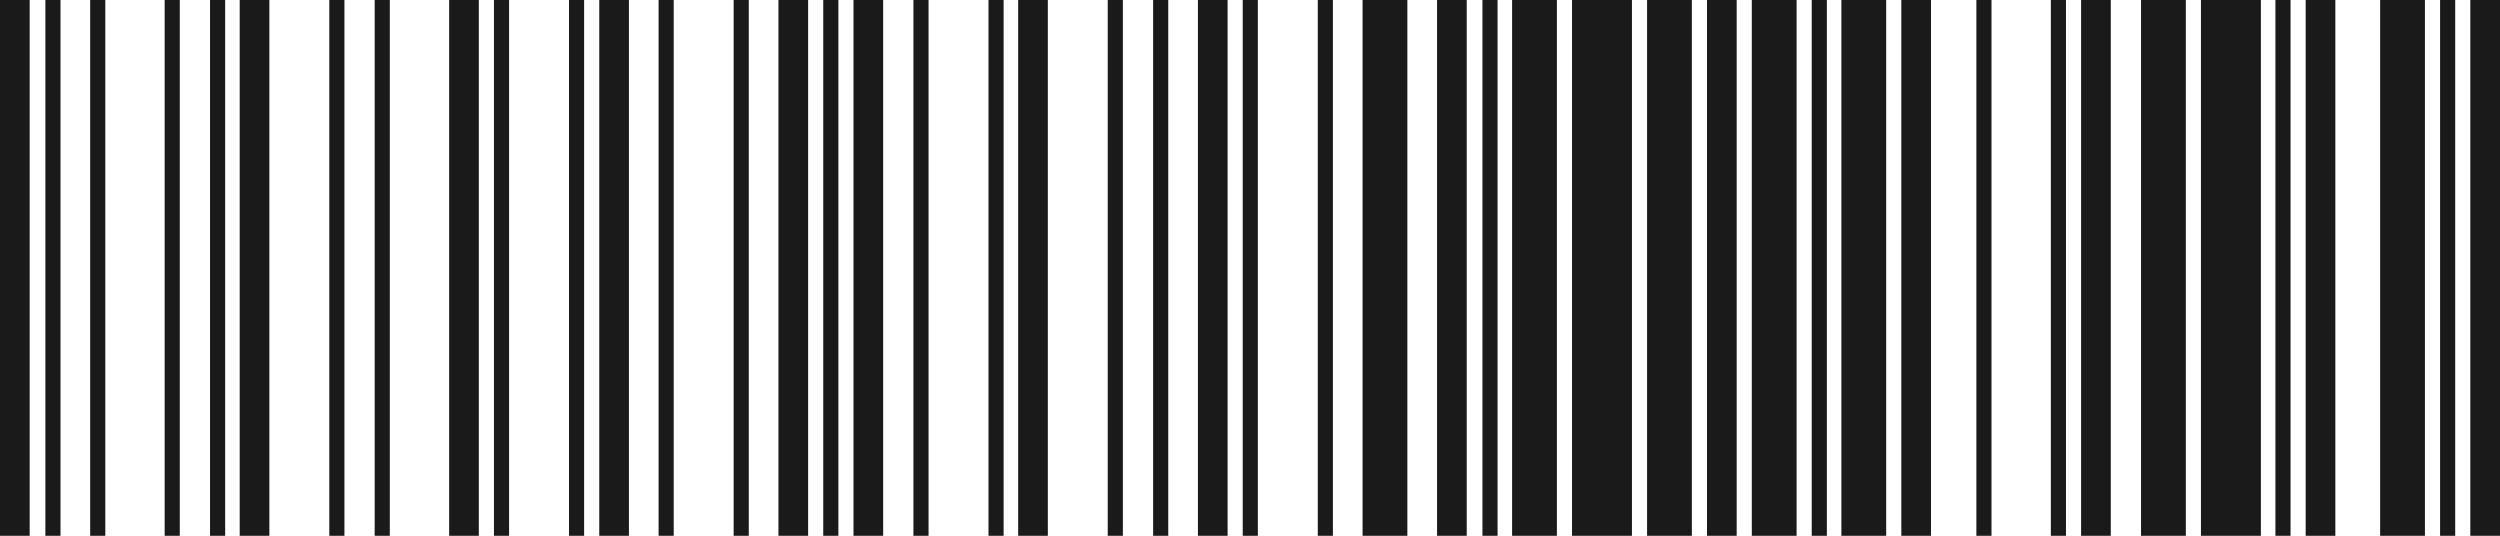
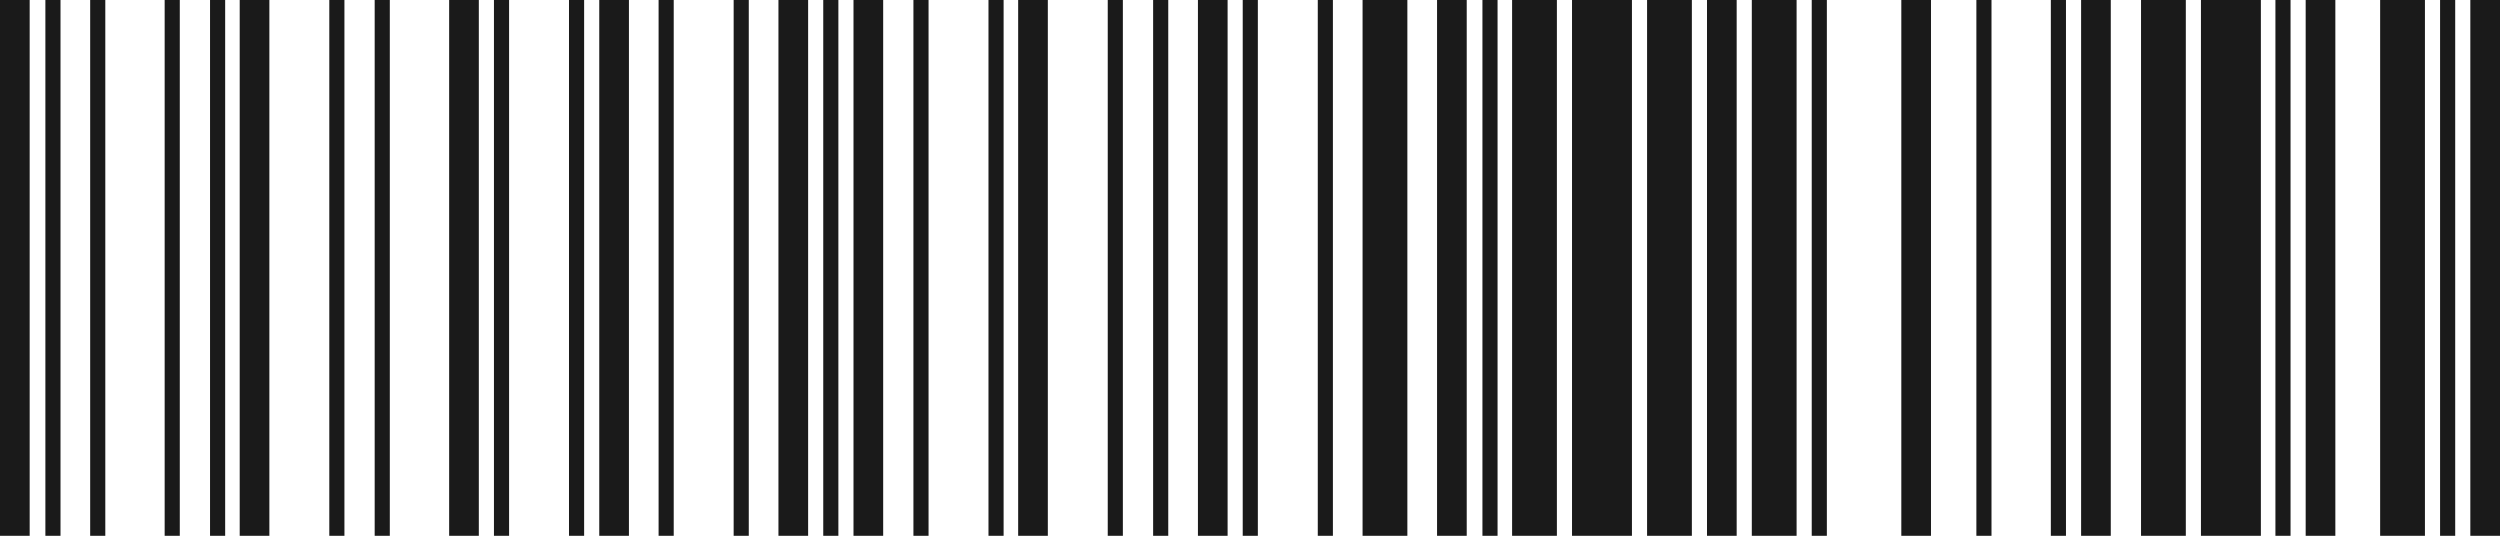
<svg xmlns="http://www.w3.org/2000/svg" id="Groupe_65" data-name="Groupe 65" width="229.997" height="49.296" viewBox="0 0 229.997 49.296">
  <rect id="Rectangle_1126" data-name="Rectangle 1126" width="2.73" height="49.296" fill="#1a1a1a" />
  <rect id="Rectangle_1127" data-name="Rectangle 1127" width="1.392" height="49.296" transform="translate(4.175)" fill="#1a1a1a" />
  <rect id="Rectangle_1128" data-name="Rectangle 1128" width="1.392" height="49.296" transform="translate(8.296)" fill="#1a1a1a" />
  <rect id="Rectangle_1129" data-name="Rectangle 1129" width="1.392" height="49.296" transform="translate(15.148)" fill="#1a1a1a" />
  <rect id="Rectangle_1130" data-name="Rectangle 1130" width="1.392" height="49.296" transform="translate(19.323)" fill="#1a1a1a" />
  <rect id="Rectangle_1131" data-name="Rectangle 1131" width="2.73" height="49.296" transform="translate(22.052)" fill="#1a1a1a" />
  <rect id="Rectangle_1132" data-name="Rectangle 1132" width="1.392" height="49.296" transform="translate(30.295)" fill="#1a1a1a" />
  <rect id="Rectangle_1133" data-name="Rectangle 1133" width="1.392" height="49.296" transform="translate(34.47)" fill="#1a1a1a" />
  <rect id="Rectangle_1134" data-name="Rectangle 1134" width="2.73" height="49.296" transform="translate(41.321)" fill="#1a1a1a" />
  <rect id="Rectangle_1135" data-name="Rectangle 1135" width="1.392" height="49.296" transform="translate(45.443)" fill="#1a1a1a" />
  <rect id="Rectangle_1136" data-name="Rectangle 1136" width="1.392" height="49.296" transform="translate(52.347)" fill="#1a1a1a" />
  <rect id="Rectangle_1137" data-name="Rectangle 1137" width="2.73" height="49.296" transform="translate(55.131)" fill="#1a1a1a" />
  <rect id="Rectangle_1138" data-name="Rectangle 1138" width="1.392" height="49.296" transform="translate(60.59)" fill="#1a1a1a" />
  <rect id="Rectangle_1139" data-name="Rectangle 1139" width="1.392" height="49.296" transform="translate(67.495)" fill="#1a1a1a" />
  <rect id="Rectangle_1140" data-name="Rectangle 1140" width="2.73" height="49.296" transform="translate(71.616)" fill="#1a1a1a" />
  <rect id="Rectangle_1141" data-name="Rectangle 1141" width="1.392" height="49.296" transform="translate(75.738)" fill="#1a1a1a" />
  <rect id="Rectangle_1142" data-name="Rectangle 1142" width="2.73" height="49.296" transform="translate(78.521)" fill="#1a1a1a" />
  <rect id="Rectangle_1143" data-name="Rectangle 1143" width="1.392" height="49.296" transform="translate(84.034)" fill="#1a1a1a" />
  <rect id="Rectangle_1144" data-name="Rectangle 1144" width="1.392" height="49.296" transform="translate(90.939)" fill="#1a1a1a" />
  <rect id="Rectangle_1145" data-name="Rectangle 1145" width="2.73" height="49.296" transform="translate(93.669)" fill="#1a1a1a" />
  <rect id="Rectangle_1146" data-name="Rectangle 1146" width="1.392" height="49.296" transform="translate(101.911)" fill="#1a1a1a" />
  <rect id="Rectangle_1147" data-name="Rectangle 1147" width="1.392" height="49.296" transform="translate(106.086)" fill="#1a1a1a" />
  <rect id="Rectangle_1148" data-name="Rectangle 1148" width="2.73" height="49.296" transform="translate(110.208)" fill="#1a1a1a" />
  <rect id="Rectangle_1149" data-name="Rectangle 1149" width="1.392" height="49.296" transform="translate(114.329)" fill="#1a1a1a" />
  <rect id="Rectangle_1150" data-name="Rectangle 1150" width="1.392" height="49.296" transform="translate(121.234)" fill="#1a1a1a" />
  <rect id="Rectangle_1151" data-name="Rectangle 1151" width="4.121" height="49.296" transform="translate(125.355)" fill="#1a1a1a" />
  <rect id="Rectangle_1152" data-name="Rectangle 1152" width="2.73" height="49.296" transform="translate(132.207)" fill="#1a1a1a" />
  <rect id="Rectangle_1153" data-name="Rectangle 1153" width="1.392" height="49.296" transform="translate(136.382)" fill="#1a1a1a" />
  <rect id="Rectangle_1154" data-name="Rectangle 1154" width="4.121" height="49.296" transform="translate(139.111)" fill="#1a1a1a" />
  <rect id="Rectangle_1155" data-name="Rectangle 1155" width="5.513" height="49.296" transform="translate(144.624)" fill="#1a1a1a" />
  <rect id="Rectangle_1156" data-name="Rectangle 1156" width="4.121" height="49.296" transform="translate(151.529)" fill="#1a1a1a" />
  <rect id="Rectangle_1157" data-name="Rectangle 1157" width="2.73" height="49.296" transform="translate(157.042)" fill="#1a1a1a" />
  <rect id="Rectangle_1158" data-name="Rectangle 1158" width="4.121" height="49.296" transform="translate(161.164)" fill="#1a1a1a" />
  <rect id="Rectangle_1159" data-name="Rectangle 1159" width="1.392" height="49.296" transform="translate(166.677)" fill="#1a1a1a" />
-   <rect id="Rectangle_1160" data-name="Rectangle 1160" width="4.121" height="49.296" transform="translate(169.406)" fill="#1a1a1a" />
  <rect id="Rectangle_1161" data-name="Rectangle 1161" width="2.73" height="49.296" transform="translate(174.919)" fill="#1a1a1a" />
  <rect id="Rectangle_1162" data-name="Rectangle 1162" width="1.392" height="49.296" transform="translate(181.824)" fill="#1a1a1a" />
  <rect id="Rectangle_1163" data-name="Rectangle 1163" width="1.392" height="49.296" transform="translate(188.675)" fill="#1a1a1a" />
  <rect id="Rectangle_1164" data-name="Rectangle 1164" width="2.73" height="49.296" transform="translate(191.459)" fill="#1a1a1a" />
  <rect id="Rectangle_1165" data-name="Rectangle 1165" width="4.121" height="49.296" transform="translate(196.972)" fill="#1a1a1a" />
  <rect id="Rectangle_1166" data-name="Rectangle 1166" width="5.513" height="49.296" transform="translate(202.485)" fill="#1a1a1a" />
  <rect id="Rectangle_1167" data-name="Rectangle 1167" width="1.392" height="49.296" transform="translate(209.336)" fill="#1a1a1a" />
  <rect id="Rectangle_1168" data-name="Rectangle 1168" width="2.73" height="49.296" transform="translate(212.119)" fill="#1a1a1a" />
  <rect id="Rectangle_1169" data-name="Rectangle 1169" width="4.121" height="49.296" transform="translate(218.97)" fill="#1a1a1a" />
  <rect id="Rectangle_1170" data-name="Rectangle 1170" width="1.392" height="49.296" transform="translate(224.484)" fill="#1a1a1a" />
  <rect id="Rectangle_1171" data-name="Rectangle 1171" width="2.73" height="49.296" transform="translate(227.267)" fill="#1a1a1a" />
</svg>